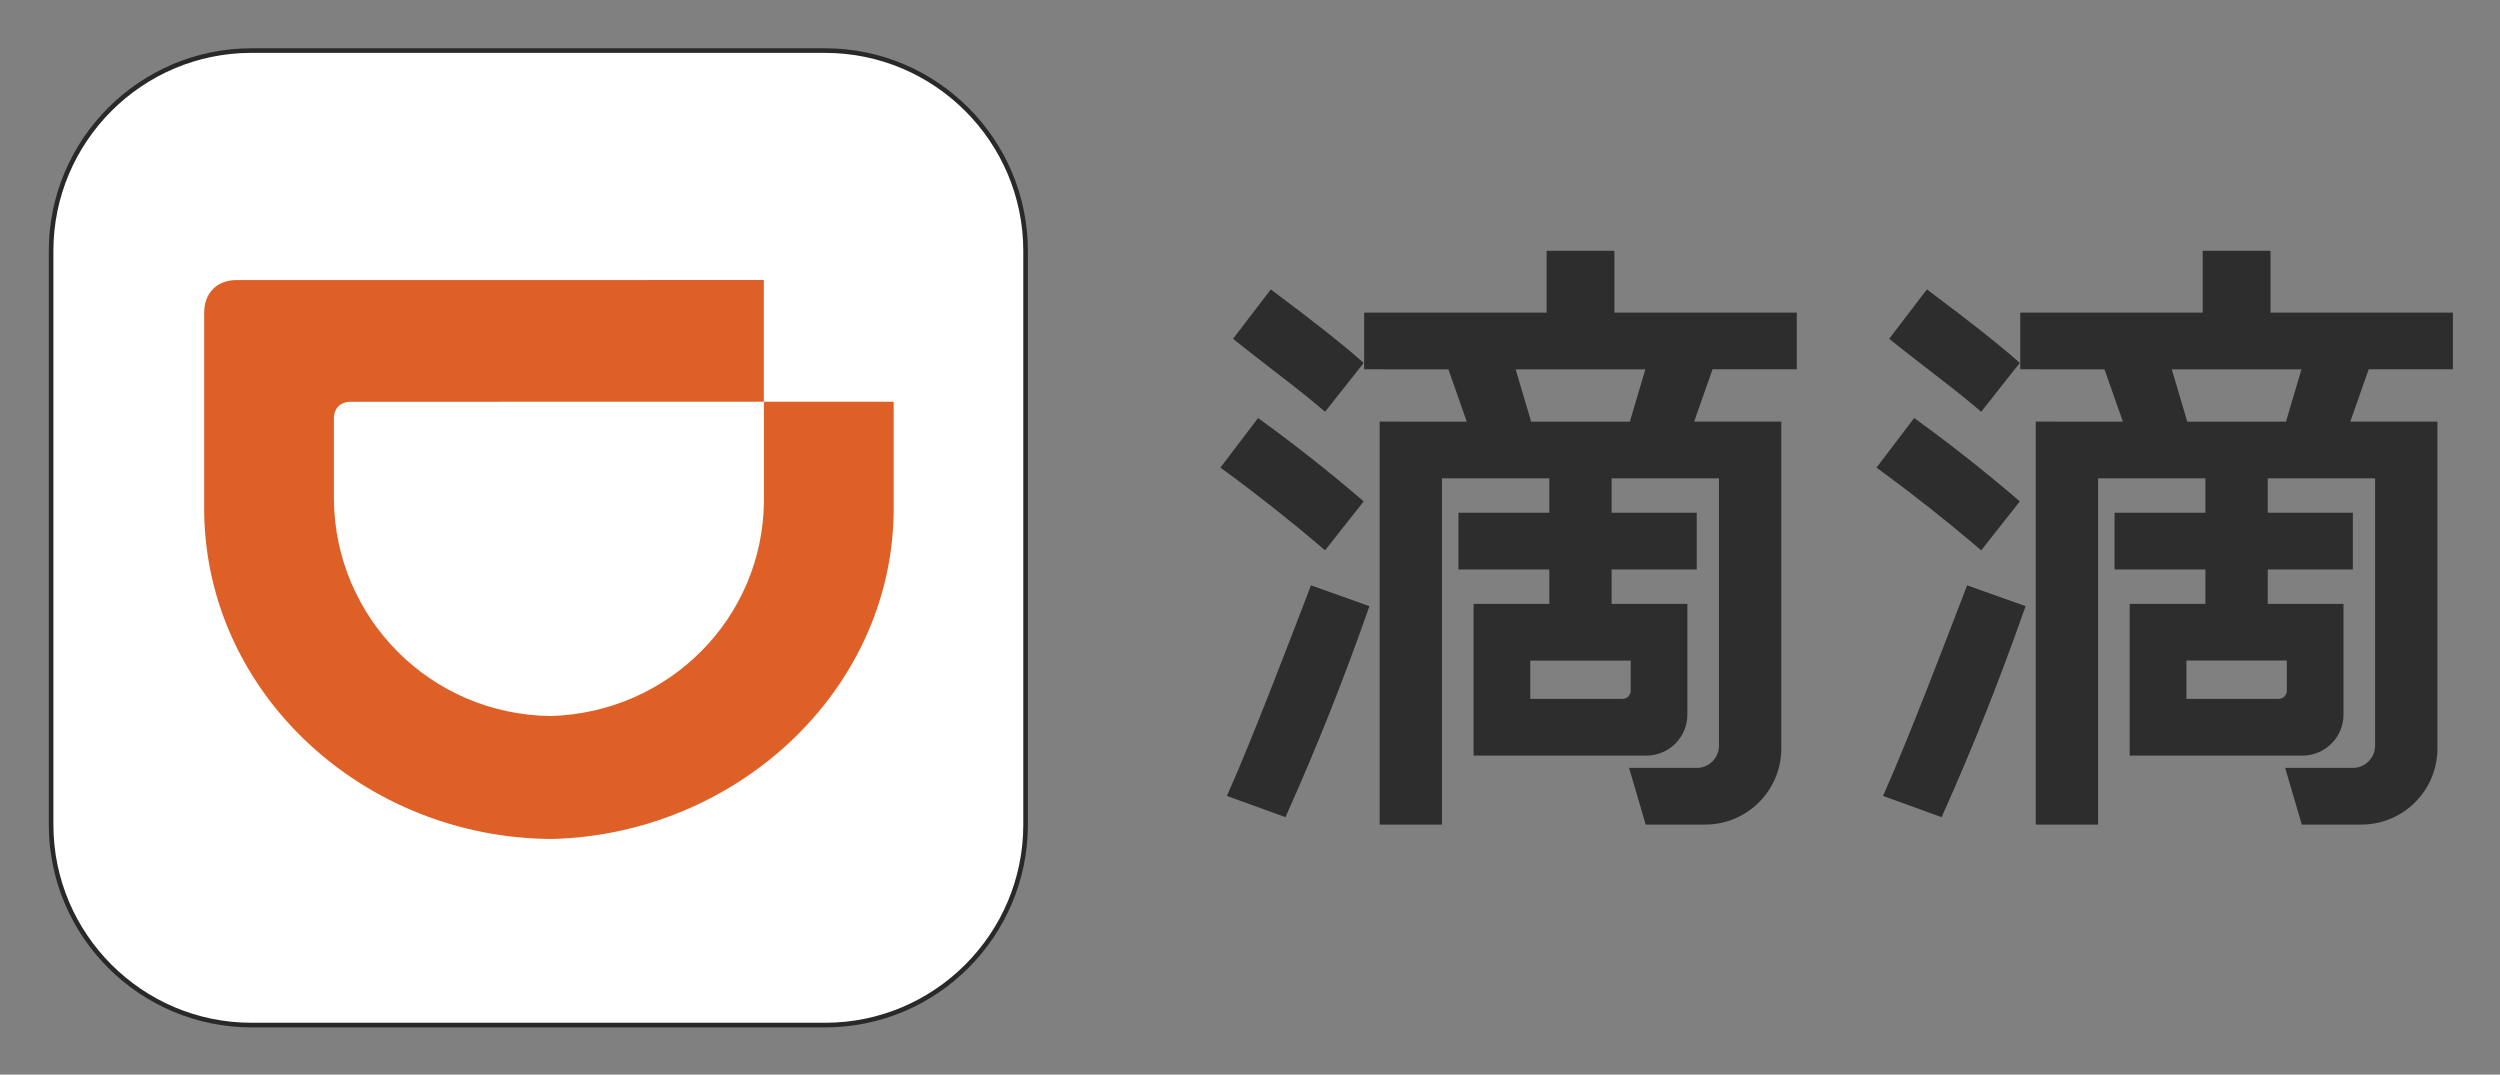
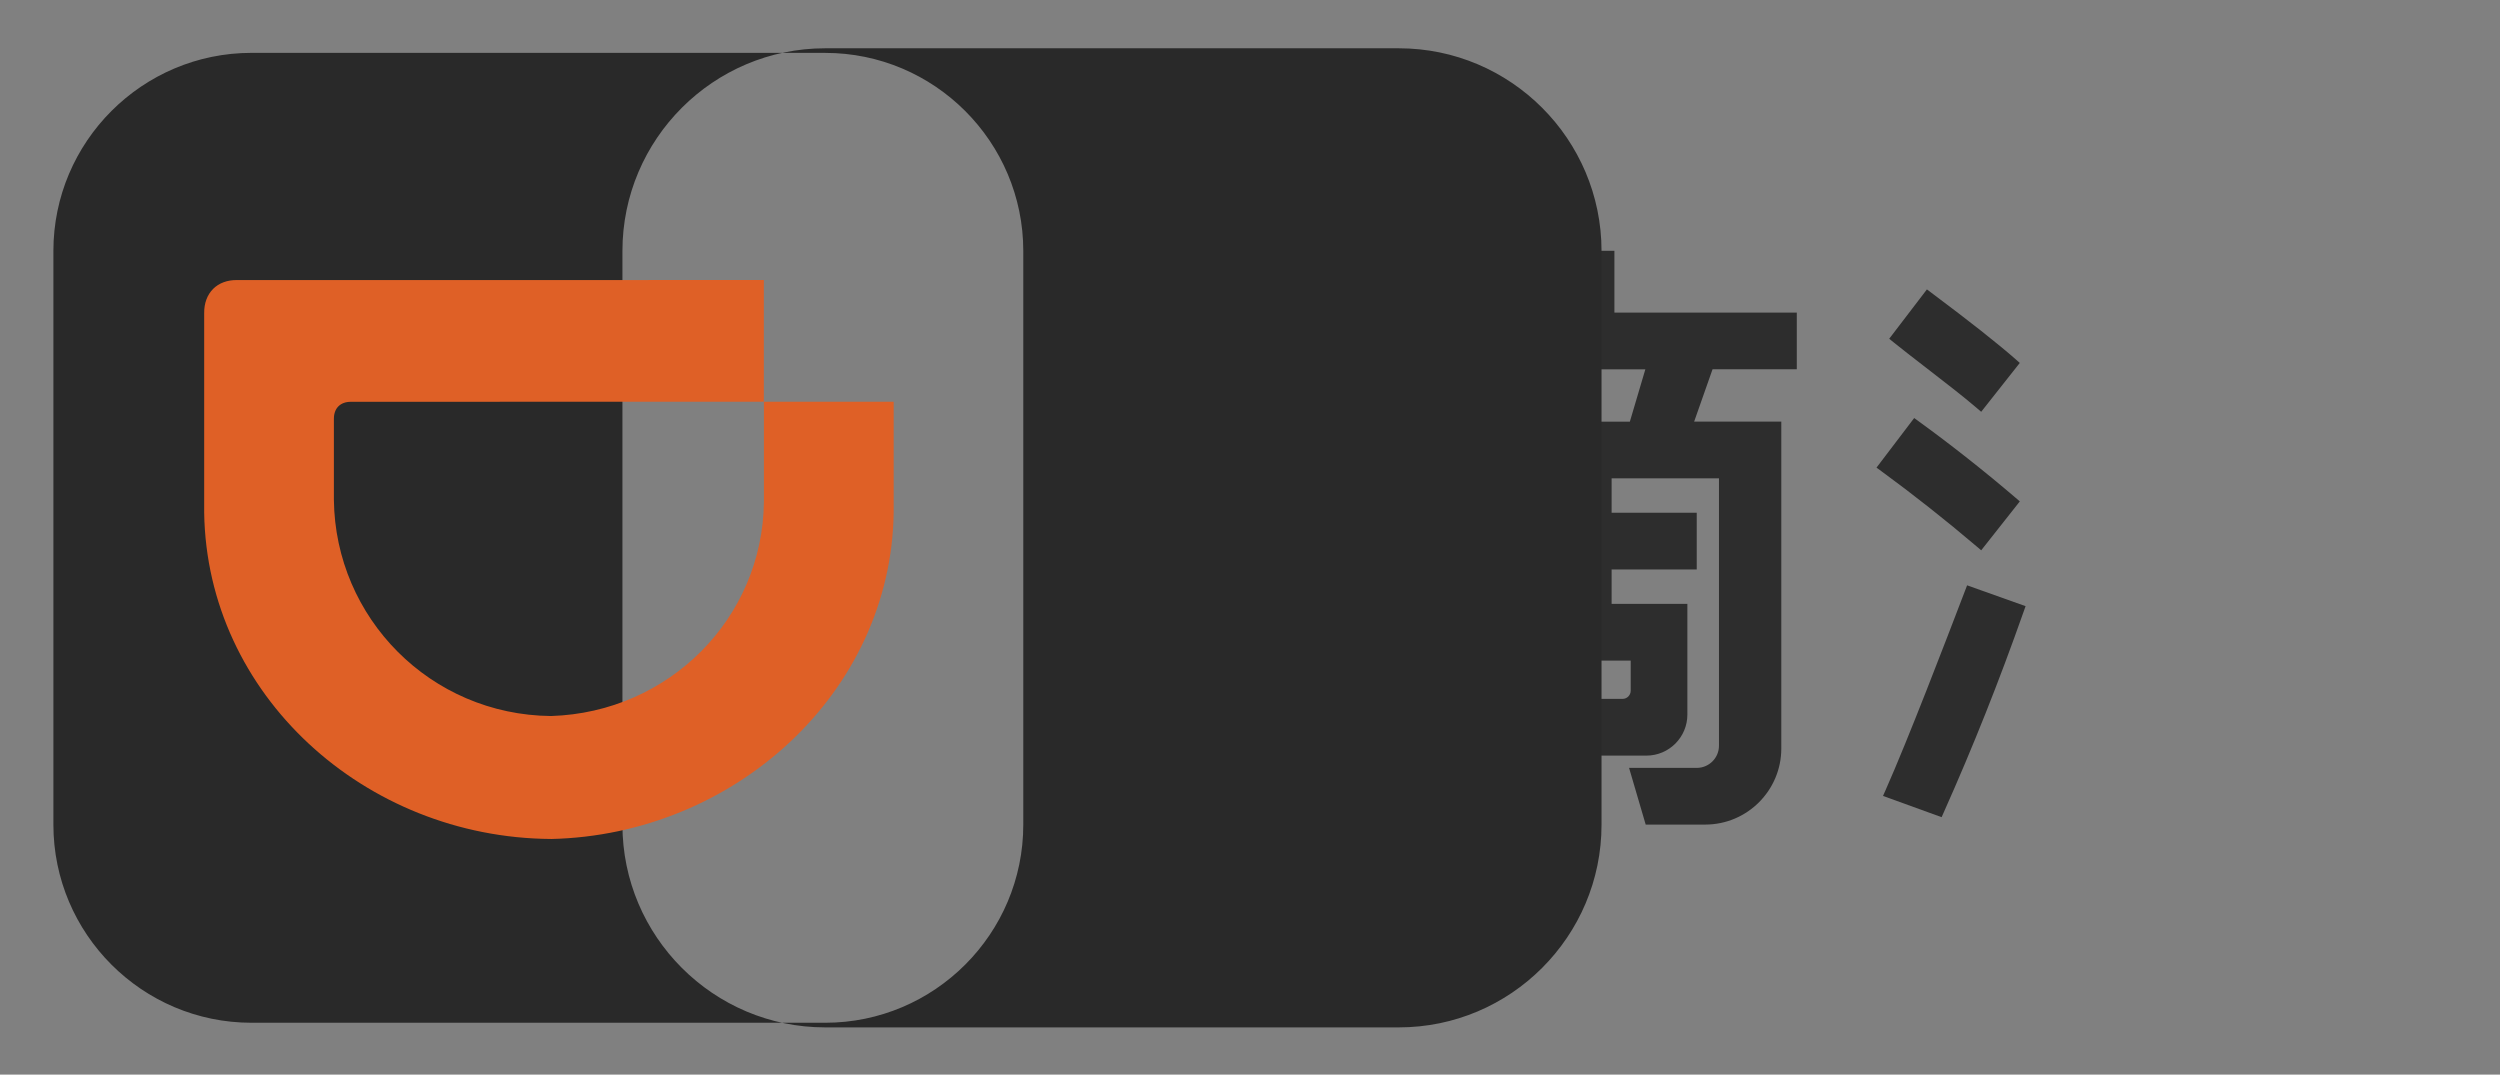
<svg xmlns="http://www.w3.org/2000/svg" role="img" viewBox="120.32 221.82 945.36 406.36">
  <rect x="120.32" y="221.82" width="945.36" height="406.36" fill="#808080" stroke="none" />
  <title>DIDI_Logo.svg</title>
  <style>svg {enable-background:new 0 0 1187.53 850.39}</style>
  <style>.st0{fill:#2d2d2d}</style>
-   <path d="M615.28 445.19c-7.47 19.51-21.37 55.83-30.06 75.43l-.97 2.18 22.16 8.03.84-1.89c11.08-24.81 20.95-49.61 30.17-75.81l.74-2.09-22.12-7.88-.76 2.03z" class="st0" />
-   <path d="M600.06 360.49c6.87 5.31 14.67 11.32 19.56 15.54l1.76 1.51 14.6-18.48-1.59-1.4c-6.72-5.91-17.4-14.34-31.77-25.08l-1.76-1.32-14.26 18.66 1.68 1.36c3.08 2.5 7.3 5.76 11.78 9.21z" class="st0" />
  <path d="M621.39 429.91l14.6-18.49-1.62-1.39c-11.57-9.9-24.55-20.15-36.56-28.85l-1.76-1.28-14.25 18.75 1.84 1.34c11.71 8.54 24.49 18.64 36 28.43l1.75 1.49z" class="st0" />
  <path d="M730.8 316.66h-25.64v23.36h-69v21.44l31.86.03 6.96 19.79-32.95-.03v152.38h23.57V402.7h40.59v13.02h-34.37v21.44h34.37v13.01h-28.65v57.38h65.36c8.54 0 15.49-6.95 15.49-15.51v-41.87h-28.65v-13.01h32.19v-21.44h-32.19V402.7h40.6v101.1c0 4.63-3.77 8.39-8.39 8.39h-25.61l6.29 21.44h22.51c15.87 0 28.77-12.91 28.77-28.78v-123.6h-32.96l6.96-19.79h31.86v-21.44H730.8v-23.36zm6.16 154.95v11.4c0 1.7-1.38 3.09-3.09 3.09h-34.89v-14.49h37.98zm5.54-110.14l-5.86 19.79h-37.33l-5.86-19.79h49.05z" class="st0" />
  <g>
    <path d="M863.39 445.19c-7.48 19.54-21.41 55.93-30.06 75.43l-.96 2.18 22.16 8.03.84-1.89c11.06-24.78 20.93-49.58 30.17-75.81l.74-2.09-22.11-7.88-.78 2.03z" class="st0" />
    <path d="M848.21 360.53c6.86 5.3 14.64 11.3 19.52 15.5l1.76 1.51 14.6-18.48-1.59-1.4c-6.7-5.89-17.39-14.33-31.77-25.08l-1.76-1.32-14.26 18.66 1.68 1.36c3.09 2.51 7.32 5.78 11.82 9.25z" class="st0" />
    <path d="M869.5 429.91l14.6-18.49-1.62-1.39c-11.57-9.9-24.55-20.15-36.56-28.85l-1.76-1.28-14.25 18.75 1.83 1.34c11.73 8.56 24.52 18.66 36 28.43l1.76 1.49z" class="st0" />
-     <path d="M978.9 316.66h-25.64v23.36h-68.99v21.44l31.85.03 6.96 19.79-32.95-.03v152.38h23.57V402.7h40.59v13.02h-34.37v21.44h34.37v13.01h-28.64v57.38h65.36c8.54 0 15.49-6.95 15.49-15.51v-41.87h-28.64v-13.01h32.18v-21.44h-32.18V402.7h40.59v101.1c0 4.63-3.77 8.39-8.39 8.39h-25.62l6.29 21.44h22.51c15.87 0 28.78-12.91 28.78-28.78v-123.6h-32.95l6.96-19.79h31.85v-21.44H978.9v-23.36zm6.17 154.95v11.4c0 1.7-1.39 3.09-3.08 3.09H947.1v-14.49h37.97zm5.54-110.14l-5.86 19.79h-37.33l-5.86-19.79h49.05z" class="st0" />
  </g>
  <g>
-     <path fill="#fff" d="M432.35 609.45H215.43c-41.86 0-75.79-33.93-75.79-75.79V316.74c0-41.86 33.93-75.79 75.79-75.79h216.92c41.86 0 75.79 33.93 75.79 75.79v216.92c0 41.86-33.93 75.79-75.79 75.79z" />
-     <path fill="#292929" d="M432.35 610.32H215.43c-42.27 0-76.66-34.39-76.66-76.66V316.74c0-42.27 34.39-76.66 76.66-76.66h216.92c42.27 0 76.66 34.39 76.66 76.66v216.92c0 42.27-34.39 76.66-76.66 76.66zM215.43 241.81c-41.31 0-74.92 33.61-74.92 74.92v216.92c0 41.31 33.61 74.92 74.92 74.92h216.92c41.31 0 74.92-33.61 74.92-74.92V316.74c0-41.31-33.61-74.92-74.92-74.92H215.43z" />
+     <path fill="#292929" d="M432.35 610.32c-42.27 0-76.66-34.39-76.66-76.66V316.74c0-42.27 34.39-76.66 76.66-76.66h216.92c42.27 0 76.66 34.39 76.66 76.66v216.92c0 42.27-34.39 76.66-76.66 76.66zM215.43 241.81c-41.31 0-74.92 33.61-74.92 74.92v216.92c0 41.31 33.61 74.92 74.92 74.92h216.92c41.31 0 74.92-33.61 74.92-74.92V316.74c0-41.31-33.61-74.92-74.92-74.92H215.43z" />
    <path fill="#df6026" d="M328.7 492.58c44.6-1.4 79.97-36.89 80.49-80.96v-37.89h49.07v41.9c-.96 68.14-60.2 121.9-129.56 123.45v-.01c-70.51-.44-130.2-54.58-131.17-123.45v-75.31c-.11-7.7 4.91-12.7 12.48-12.59l199.15-.01v46.01l-156.17.04c-4.01 0-6.41 2.44-6.41 6.41v30.69c.53 44.65 36.51 81.27 82.11 81.72h.01z" />
  </g>
</svg>